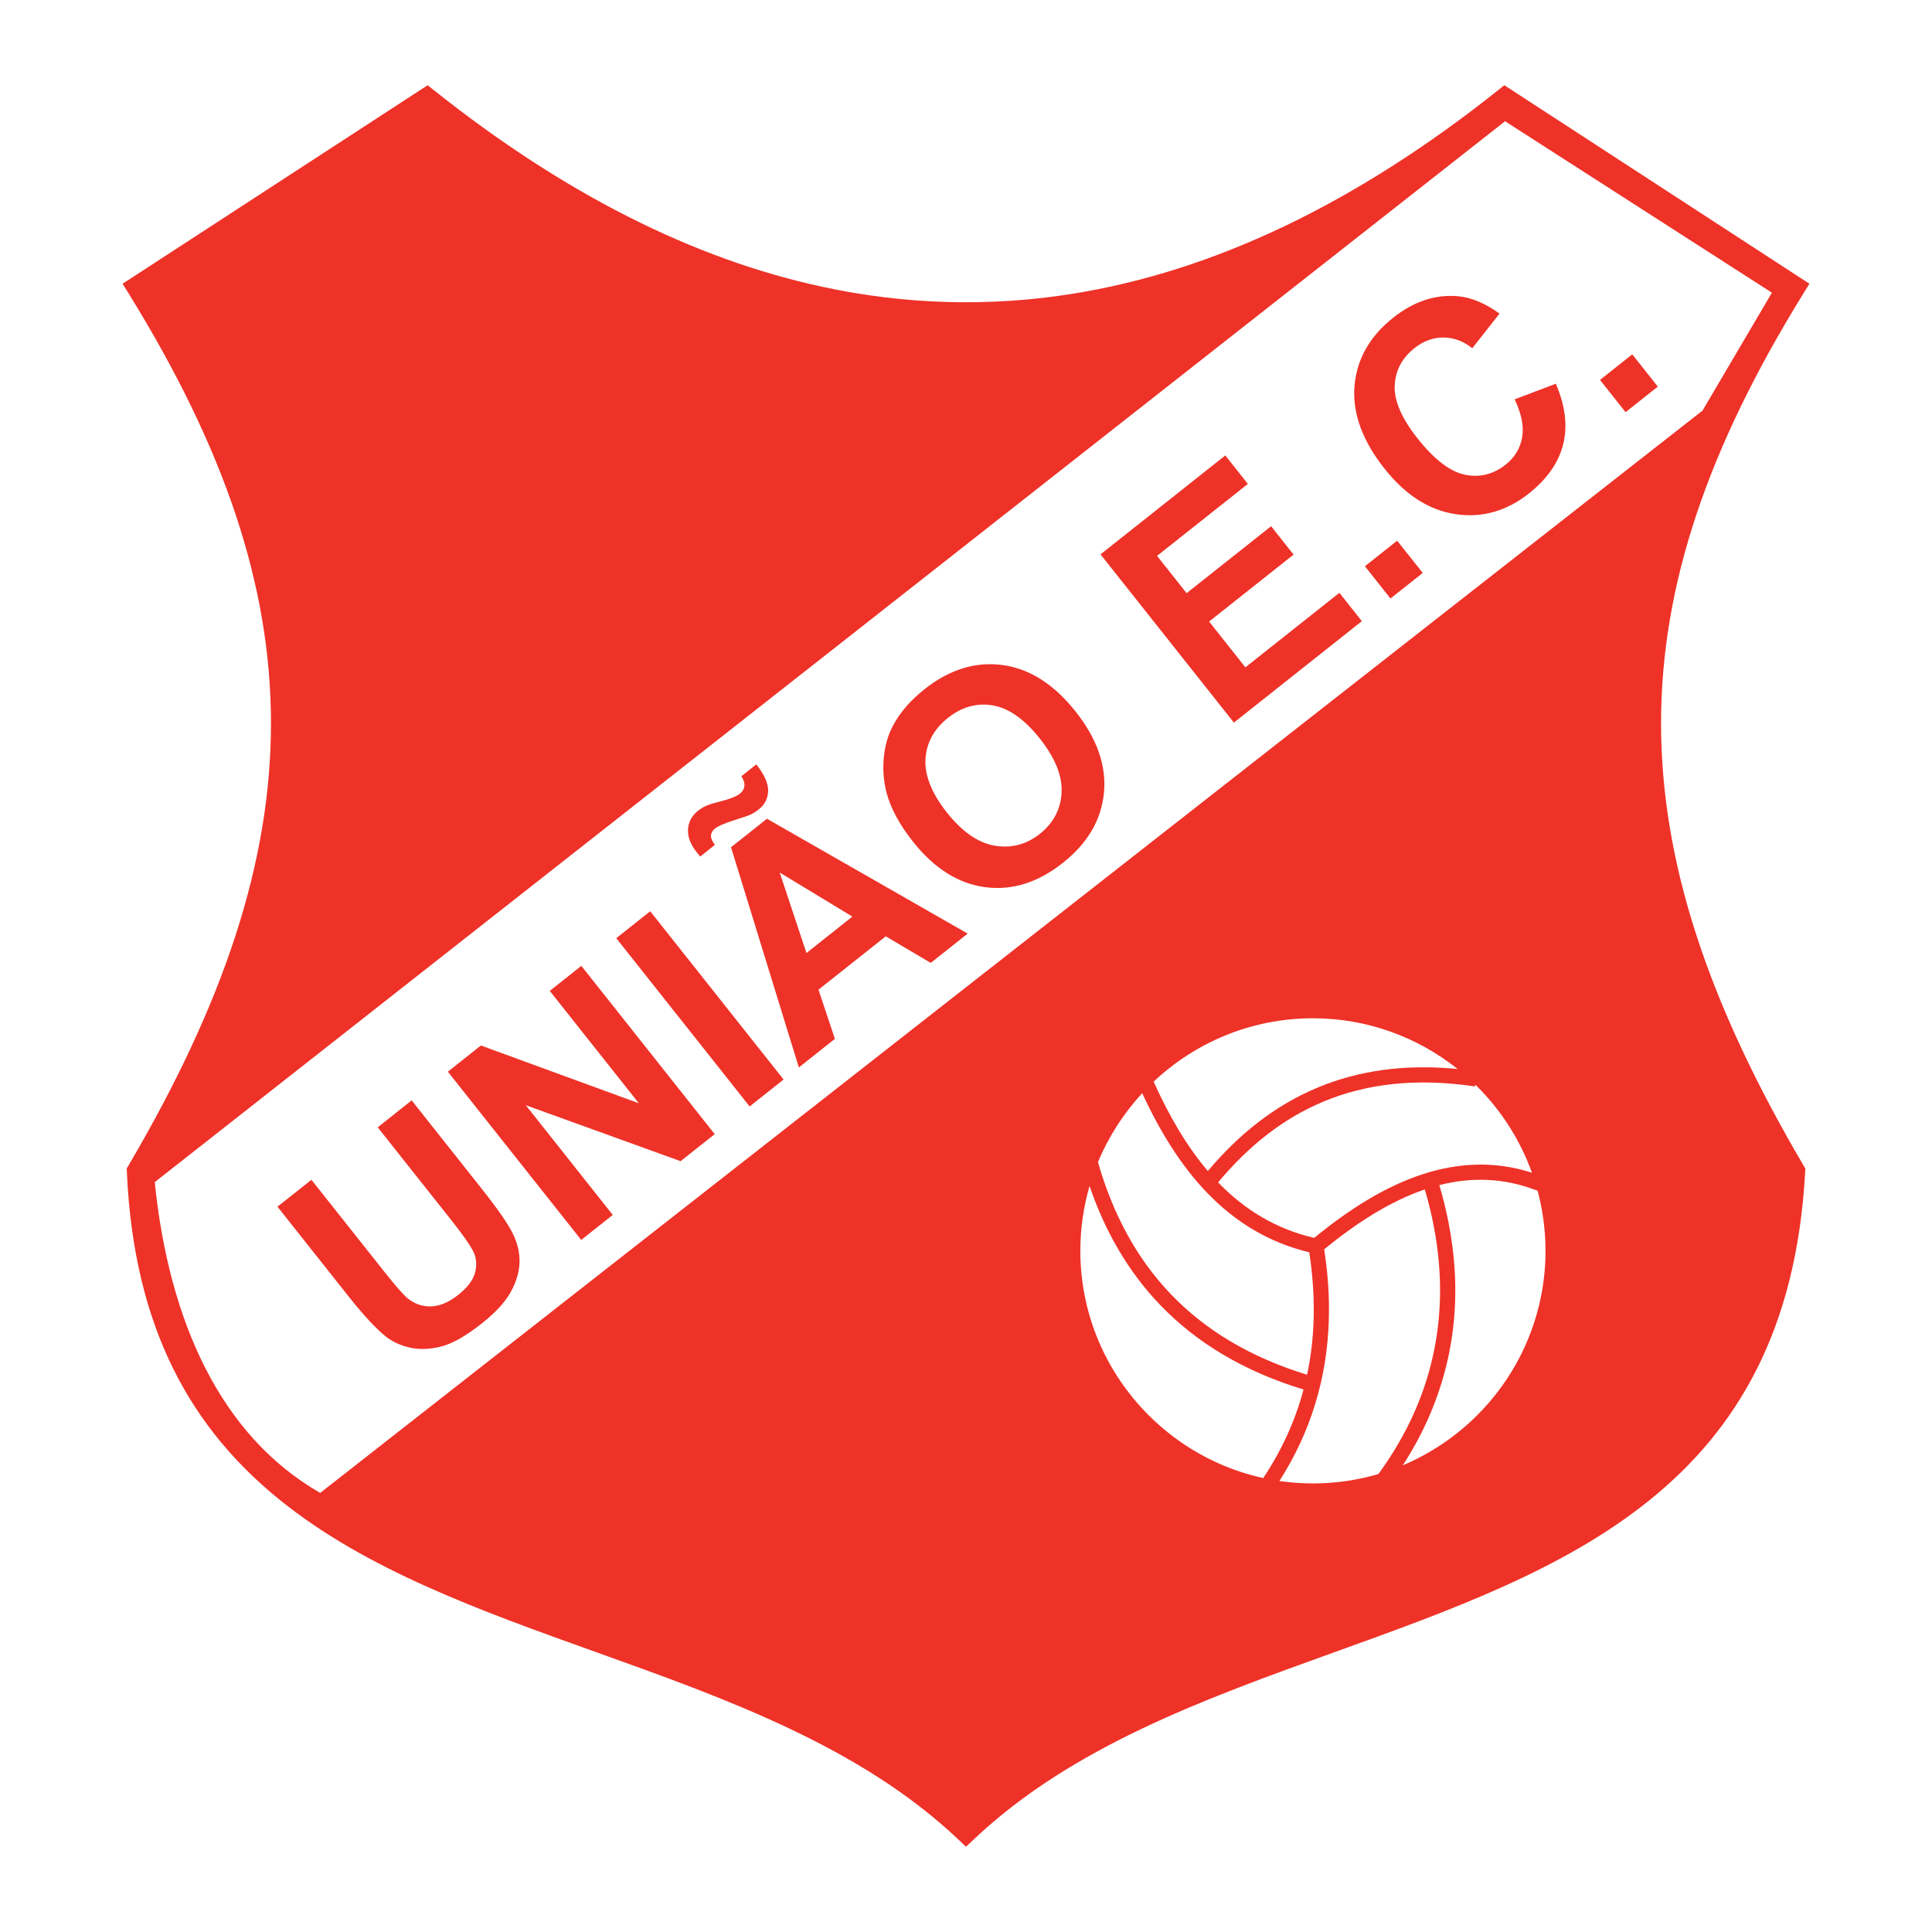
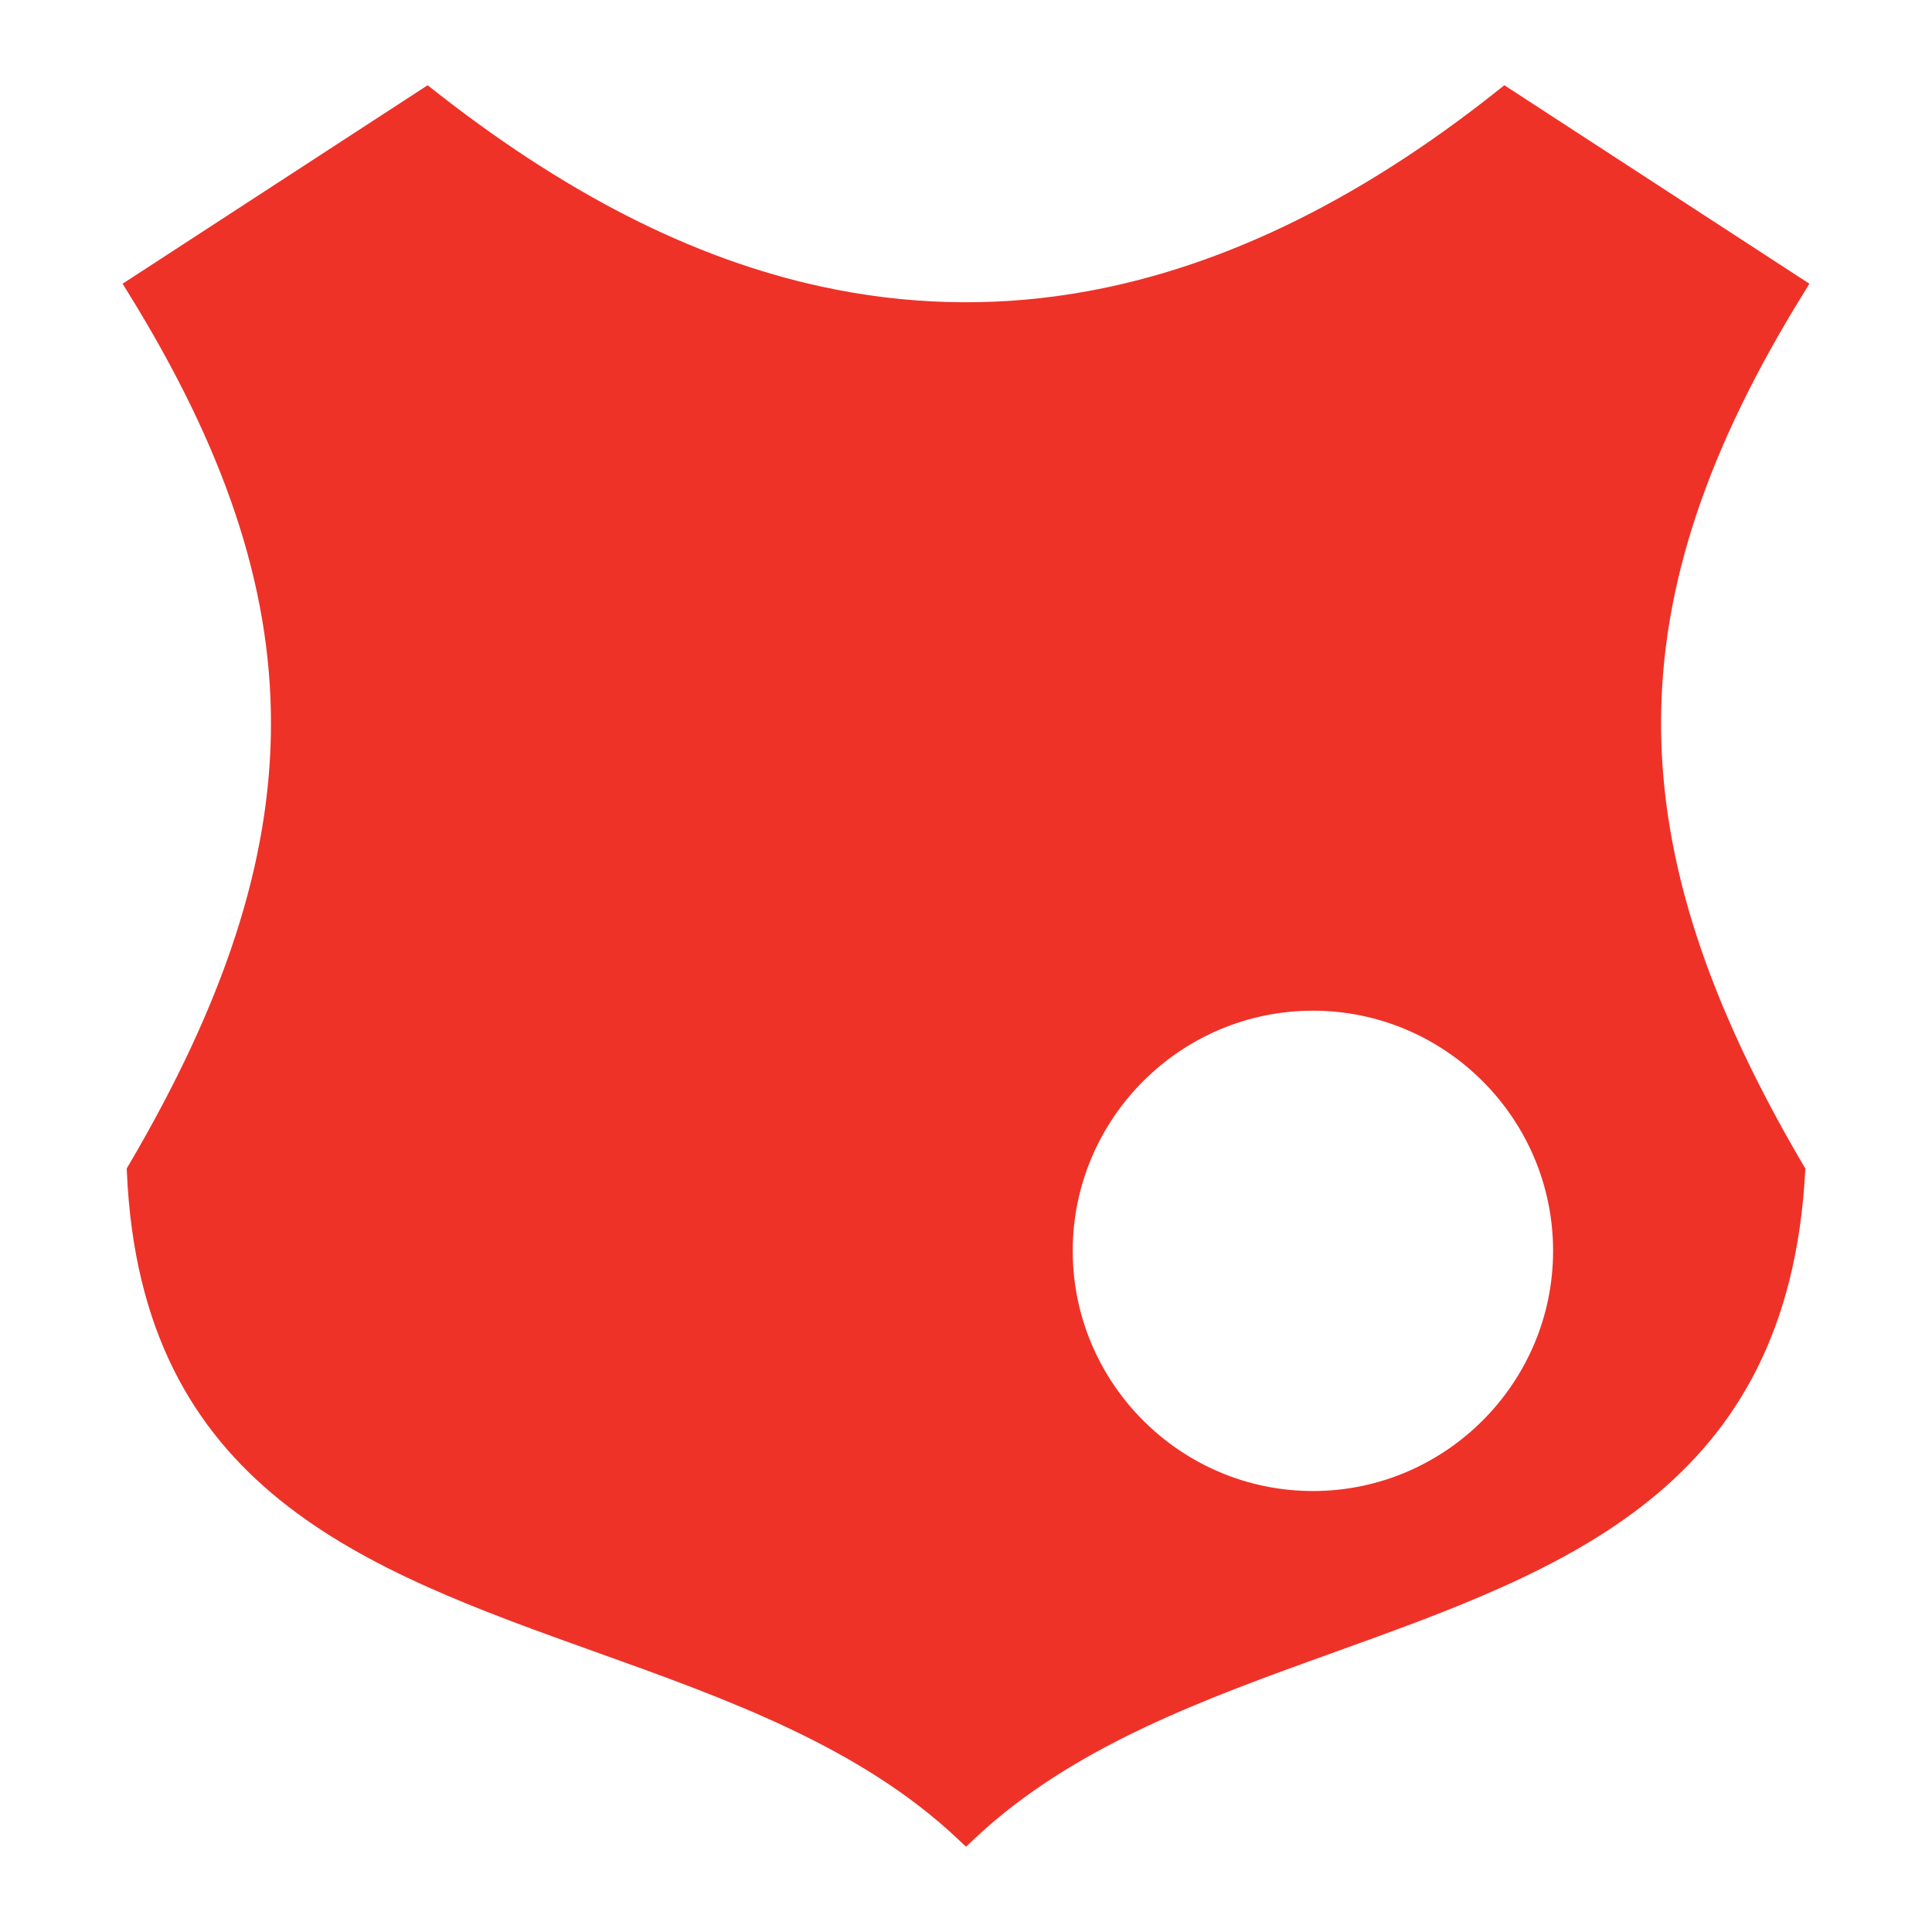
<svg xmlns="http://www.w3.org/2000/svg" version="1.0" id="Layer_1" x="0px" y="0px" width="192.756px" height="192.756px" viewBox="0 0 192.756 192.756" enable-background="new 0 0 192.756 192.756" xml:space="preserve">
  <g>
    <polygon fill-rule="evenodd" clip-rule="evenodd" fill="#FFFFFF" points="0,0 192.756,0 192.756,192.756 0,192.756 0,0  " />
    <path fill-rule="evenodd" clip-rule="evenodd" fill="#EE3228" d="M42.596,9.959l-28.754,18.71   c19.169,31.004,19.169,55.595,0,88.204c2.13,48.646,55.379,40.092,82.536,65.752c27.157-25.66,79.874-17.105,82.536-65.752   c-19.17-32.609-19.17-57.199,0-88.204L150.16,9.959C114.305,38.47,78.45,38.469,42.596,9.959L42.596,9.959z" />
-     <path fill="#EE3228" d="M42.528,11.413l-27.079,17.62c9.303,15.304,13.956,29.109,13.956,43.137   c0,14.226-4.787,28.622-14.359,44.985c1.461,29.777,22.922,37.467,45.231,45.455c12.901,4.619,26.078,9.34,36.102,18.406   c10.022-9.068,23.137-13.789,35.98-18.412c22.196-7.986,43.562-15.68,45.349-45.455c-9.569-16.361-14.355-30.755-14.355-44.979   c0-14.028,4.652-27.833,13.955-43.137l-27.079-17.62c-14.28,11.216-28.583,17.963-42.908,20.241   c-4.318,0.687-8.621,0.969-12.908,0.846c-4.298-0.123-8.601-0.65-12.908-1.581C68.496,28.105,55.503,21.604,42.528,11.413   L42.528,11.413z M13.198,27.679l28.754-18.71l0.714-0.464l0.666,0.529C56.239,19.296,69.13,25.82,82.003,28.604   c4.154,0.898,8.312,1.407,12.473,1.525c4.172,0.12,8.331-0.15,12.472-0.809c14.135-2.248,28.294-9.01,42.476-20.287l0.665-0.529   l0.714,0.464l28.755,18.71l0.968,0.629l-0.606,0.981c-9.465,15.308-14.196,29.009-14.196,42.88c0,13.881,4.736,27.991,14.21,44.106   l0.186,0.316l-0.019,0.342c-1.731,31.631-23.906,39.611-46.945,47.902c-12.965,4.666-26.21,9.432-35.966,18.65l-0.81,0.766   l-0.811-0.766c-9.752-9.215-23.063-13.982-36.088-18.646c-23.159-8.293-45.438-16.271-46.823-47.916l-0.015-0.34l0.182-0.309   c9.474-16.115,14.21-30.225,14.21-44.106c0-13.871-4.732-27.572-14.197-42.88l-0.607-0.981L13.198,27.679L13.198,27.679z" />
-     <path fill-rule="evenodd" clip-rule="evenodd" fill="#FFFFFF" d="M15.438,117.941L150.16,12.097l26.624,17.106l-6.923,11.761   L31.946,148.947C22.006,143.244,16.858,131.84,15.438,117.941L15.438,117.941z" />
-     <path fill-rule="evenodd" clip-rule="evenodd" fill="#EE3228" d="M27.682,120.391l3.391-2.682l7.207,9.092   c1.143,1.441,1.929,2.348,2.353,2.705c0.687,0.572,1.474,0.852,2.348,0.834c0.874-0.018,1.79-0.402,2.735-1.15   c0.96-0.762,1.528-1.533,1.704-2.312c0.176-0.781,0.091-1.502-0.264-2.148c-0.356-0.65-1.058-1.643-2.111-2.971l-7.361-9.287   l3.388-2.688l6.99,8.82c1.596,2.014,2.635,3.512,3.109,4.486c0.477,0.977,0.696,1.947,0.66,2.91   c-0.04,0.965-0.338,1.945-0.893,2.936s-1.498,2.016-2.827,3.068c-1.603,1.271-2.966,2.049-4.084,2.334   c-1.121,0.289-2.158,0.326-3.108,0.117c-0.95-0.209-1.762-0.584-2.427-1.107c-0.982-0.789-2.221-2.121-3.708-3.998L27.682,120.391   L27.682,120.391z M57.988,123.709l-13.306-16.787l3.297-2.613l15.757,5.764l-8.885-11.211l3.15-2.497l13.306,16.788l-3.404,2.697   l-15.443-5.582l8.675,10.947L57.988,123.709L57.988,123.709z M74.79,110.391L61.485,93.604l3.388-2.686l13.306,16.787   L74.79,110.391L74.79,110.391z M96.547,93.146l-3.687,2.922l-4.487-2.651l-6.713,5.321l1.638,4.908l-3.596,2.852L72.933,84.53   l3.587-2.843L96.547,93.146L96.547,93.146z M85.042,91.449l-7.25-4.395l2.669,8.031L85.042,91.449L85.042,91.449z M71.328,84.289   l-1.466,1.167c-0.146-0.172-0.26-0.31-0.338-0.407c-0.633-0.799-0.928-1.572-0.881-2.308c0.047-0.742,0.378-1.357,0.988-1.84   c0.265-0.21,0.539-0.378,0.811-0.504c0.274-0.123,0.828-0.289,1.644-0.499c0.819-0.213,1.406-0.455,1.748-0.725   c0.244-0.193,0.391-0.434,0.431-0.714c0.044-0.283-0.052-0.623-0.292-1.019l1.487-1.179c0.81,1.035,1.205,1.928,1.178,2.669   s-0.339,1.35-0.937,1.824c-0.256,0.203-0.536,0.38-0.83,0.524c-0.211,0.097-0.775,0.287-1.686,0.577   c-0.914,0.288-1.535,0.562-1.854,0.815c-0.244,0.193-0.375,0.421-0.396,0.676c-0.021,0.255,0.11,0.578,0.394,0.948L71.328,84.289   L71.328,84.289z M91.088,83.973c-1.353-1.707-2.237-3.348-2.645-4.914c-0.295-1.156-0.382-2.342-0.26-3.54   c0.119-1.201,0.443-2.282,0.971-3.231c0.695-1.271,1.729-2.452,3.094-3.534c2.472-1.958,5.061-2.76,7.76-2.404   c2.701,0.36,5.138,1.906,7.302,4.637c2.147,2.708,3.091,5.415,2.831,8.11c-0.259,2.696-1.622,5.027-4.087,6.981   c-2.496,1.978-5.087,2.791-7.764,2.437C95.608,88.16,93.206,86.645,91.088,83.973L91.088,83.973z M94.491,81.086   c1.507,1.901,3.088,3,4.743,3.286s3.163-0.11,4.513-1.18s2.072-2.437,2.167-4.095c0.093-1.661-0.631-3.469-2.172-5.413   c-1.524-1.923-3.087-3.025-4.677-3.303c-1.59-0.278-3.091,0.137-4.487,1.244s-2.147,2.481-2.242,4.114   c-0.095,1.633,0.623,3.42,2.154,5.353L94.491,81.086L94.491,81.086z M123.107,72.094l-13.309-16.785l12.451-9.869l2.251,2.84   l-9.06,7.181l2.949,3.72l8.429-6.68l2.243,2.831l-8.428,6.68l3.62,4.568l9.379-7.435l2.241,2.828L123.107,72.094L123.107,72.094z    M138.728,59.713l-2.55-3.218l3.218-2.55l2.55,3.218L138.728,59.713L138.728,59.713z M151.115,39.842l4.113-1.559   c0.949,2.23,1.19,4.256,0.724,6.071c-0.465,1.817-1.603,3.443-3.403,4.871c-2.23,1.768-4.669,2.46-7.307,2.075   c-2.643-0.386-5.014-1.9-7.105-4.54c-2.215-2.794-3.215-5.539-2.998-8.227c0.221-2.689,1.505-4.968,3.854-6.831   c2.054-1.628,4.204-2.345,6.448-2.149c1.332,0.115,2.724,0.694,4.167,1.733l-2.72,3.46c-0.887-0.711-1.85-1.069-2.876-1.074   c-1.025-0.005-1.994,0.351-2.894,1.063c-1.243,0.985-1.899,2.235-1.969,3.739c-0.065,1.506,0.693,3.266,2.278,5.265   c1.681,2.121,3.266,3.331,4.739,3.626c1.477,0.298,2.831-0.041,4.05-1.007c0.902-0.715,1.452-1.617,1.644-2.702   c0.195-1.087-0.051-2.361-0.743-3.812L151.115,39.842L151.115,39.842z M162.183,41.123l-2.551-3.218l3.219-2.55l2.55,3.218   L162.183,41.123L162.183,41.123z" />
+     <path fill="#EE3228" d="M42.528,11.413l-27.079,17.62c9.303,15.304,13.956,29.109,13.956,43.137   c0,14.226-4.787,28.622-14.359,44.985c1.461,29.777,22.922,37.467,45.231,45.455c12.901,4.619,26.078,9.34,36.102,18.406   c10.022-9.068,23.137-13.789,35.98-18.412c22.196-7.986,43.562-15.68,45.349-45.455c-9.569-16.361-14.355-30.755-14.355-44.979   c0-14.028,4.652-27.833,13.955-43.137l-27.079-17.62c-14.28,11.216-28.583,17.963-42.908,20.241   c-4.318,0.687-8.621,0.969-12.908,0.846c-4.298-0.123-8.601-0.65-12.908-1.581C68.496,28.105,55.503,21.604,42.528,11.413   L42.528,11.413z M13.198,27.679l28.754-18.71l0.714-0.464C56.239,19.296,69.13,25.82,82.003,28.604   c4.154,0.898,8.312,1.407,12.473,1.525c4.172,0.12,8.331-0.15,12.472-0.809c14.135-2.248,28.294-9.01,42.476-20.287l0.665-0.529   l0.714,0.464l28.755,18.71l0.968,0.629l-0.606,0.981c-9.465,15.308-14.196,29.009-14.196,42.88c0,13.881,4.736,27.991,14.21,44.106   l0.186,0.316l-0.019,0.342c-1.731,31.631-23.906,39.611-46.945,47.902c-12.965,4.666-26.21,9.432-35.966,18.65l-0.81,0.766   l-0.811-0.766c-9.752-9.215-23.063-13.982-36.088-18.646c-23.159-8.293-45.438-16.271-46.823-47.916l-0.015-0.34l0.182-0.309   c9.474-16.115,14.21-30.225,14.21-44.106c0-13.871-4.732-27.572-14.197-42.88l-0.607-0.981L13.198,27.679L13.198,27.679z" />
    <path fill-rule="evenodd" clip-rule="evenodd" fill="#FFFFFF" d="M130.99,100.836c13.197,0,23.962,10.764,23.962,23.963   c0,13.197-10.765,23.961-23.962,23.961c-13.198,0-23.963-10.764-23.963-23.961C107.027,111.6,117.792,100.836,130.99,100.836   L130.99,100.836z" />
-     <path fill="#EE3228" d="M130.99,100.078L130.99,100.078c6.809,0,12.988,2.775,17.466,7.254s7.254,10.658,7.254,17.465v0.002l0,0   c0,6.809-2.776,12.988-7.254,17.467c-4.478,4.477-10.657,7.252-17.465,7.252h-0.001h-0.001c-6.808,0-12.988-2.775-17.466-7.254   c-4.478-4.477-7.254-10.656-7.254-17.465l0,0v-0.002c0-6.807,2.776-12.988,7.254-17.465c4.478-4.479,10.657-7.254,17.465-7.254   H130.99L130.99,100.078z M143.604,118.24c0.373,1.264,0.682,2.521,0.924,3.773c0.299,1.541,0.497,3.055,0.595,4.535   c0.458,7.004-1.264,13.611-5.163,19.645c2.793-1.178,5.311-2.887,7.424-5c4.204-4.203,6.81-10.006,6.811-16.395l0,0v-0.002   c-0.001-2.096-0.281-4.129-0.807-6.061l-0.021,0.053C150.066,117.504,146.815,117.418,143.604,118.24L143.604,118.24z    M137.525,147.062c4.534-6.201,6.561-13.082,6.081-20.418c-0.095-1.445-0.282-2.895-0.564-4.346   c-0.231-1.193-0.528-2.404-0.89-3.627c-3.369,1.146-6.713,3.25-10.041,5.977c0.18,1.145,0.308,2.254,0.386,3.33   c0.089,1.23,0.117,2.453,0.082,3.664c-0.166,5.865-1.812,11.238-4.933,16.117c1.092,0.16,2.208,0.242,3.343,0.242h0.001h0.001   C133.259,148.002,135.451,147.674,137.525,147.062L137.525,147.062z M126.031,147.467c1.851-2.773,3.192-5.719,4.024-8.834   c-6.005-1.832-10.7-4.689-14.286-8.418c-3.194-3.32-5.5-7.318-7.063-11.883c-0.599,2.055-0.92,4.223-0.92,6.465v0.002l0,0   c0,6.389,2.605,12.189,6.81,16.393C117.68,144.277,121.625,146.502,126.031,147.467L126.031,147.467z M109.544,115.949   c1.482,5.16,3.853,9.619,7.315,13.217c3.392,3.525,7.845,6.24,13.55,7.992c0.382-1.797,0.6-3.648,0.654-5.557   c0.032-1.141,0.005-2.312-0.083-3.516c-0.075-1.051-0.194-2.1-0.355-3.145c-4.051-0.971-7.359-3.02-10.12-5.863   c-2.63-2.707-4.753-6.127-6.546-10.012C112.108,111.068,110.604,113.395,109.544,115.949L109.544,115.949z M115.1,107.916   c1.523,3.395,3.287,6.426,5.407,8.916c3.099-3.676,6.691-6.549,10.959-8.328c4.021-1.674,8.625-2.373,13.959-1.85   c-3.967-3.164-8.986-5.061-14.435-5.061l0,0h-0.002C124.851,101.594,119.256,104,115.1,107.916L115.1,107.916z M147.193,108.215   l-0.026,0.18c-5.891-0.877-10.864-0.266-15.12,1.508c-4.091,1.705-7.538,4.49-10.516,8.062c0.02,0.02,0.038,0.039,0.058,0.061   c2.599,2.676,5.713,4.592,9.531,5.477c3.575-2.932,7.194-5.182,10.881-6.371c3.56-1.148,7.168-1.305,10.841-0.131   c-1.171-3.262-3.053-6.191-5.457-8.596C147.321,108.34,147.257,108.277,147.193,108.215L147.193,108.215z" />
  </g>
</svg>